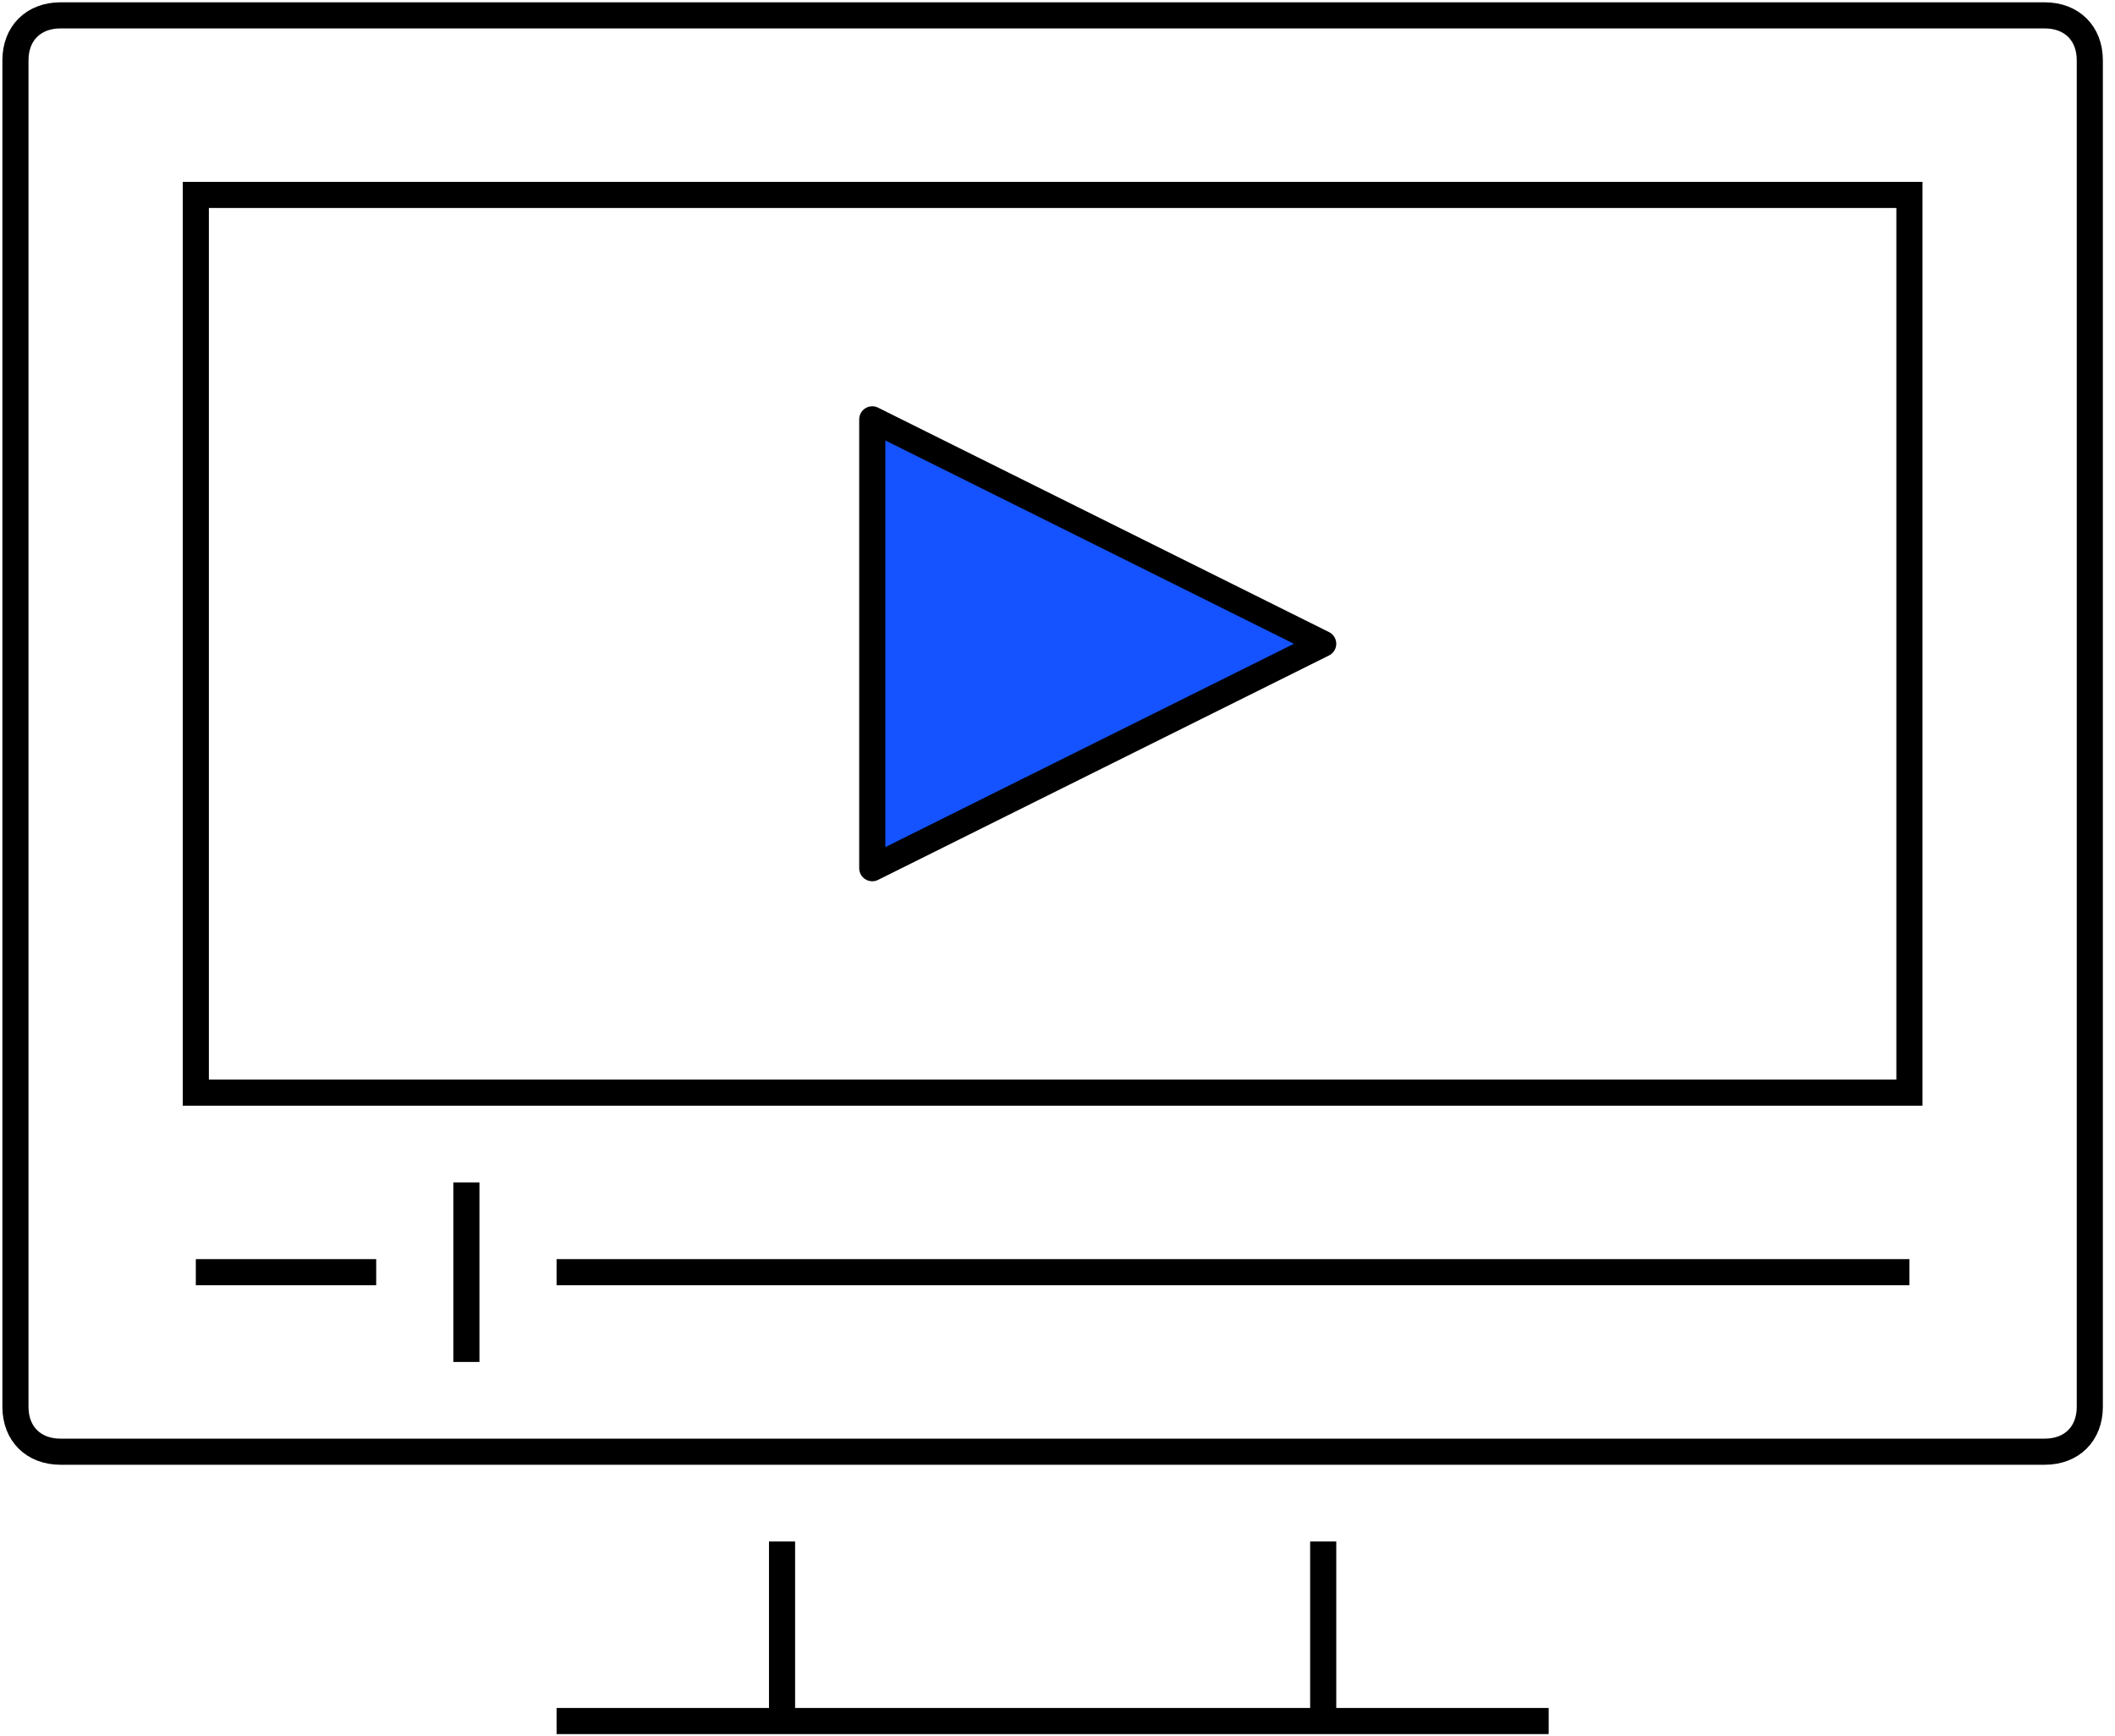
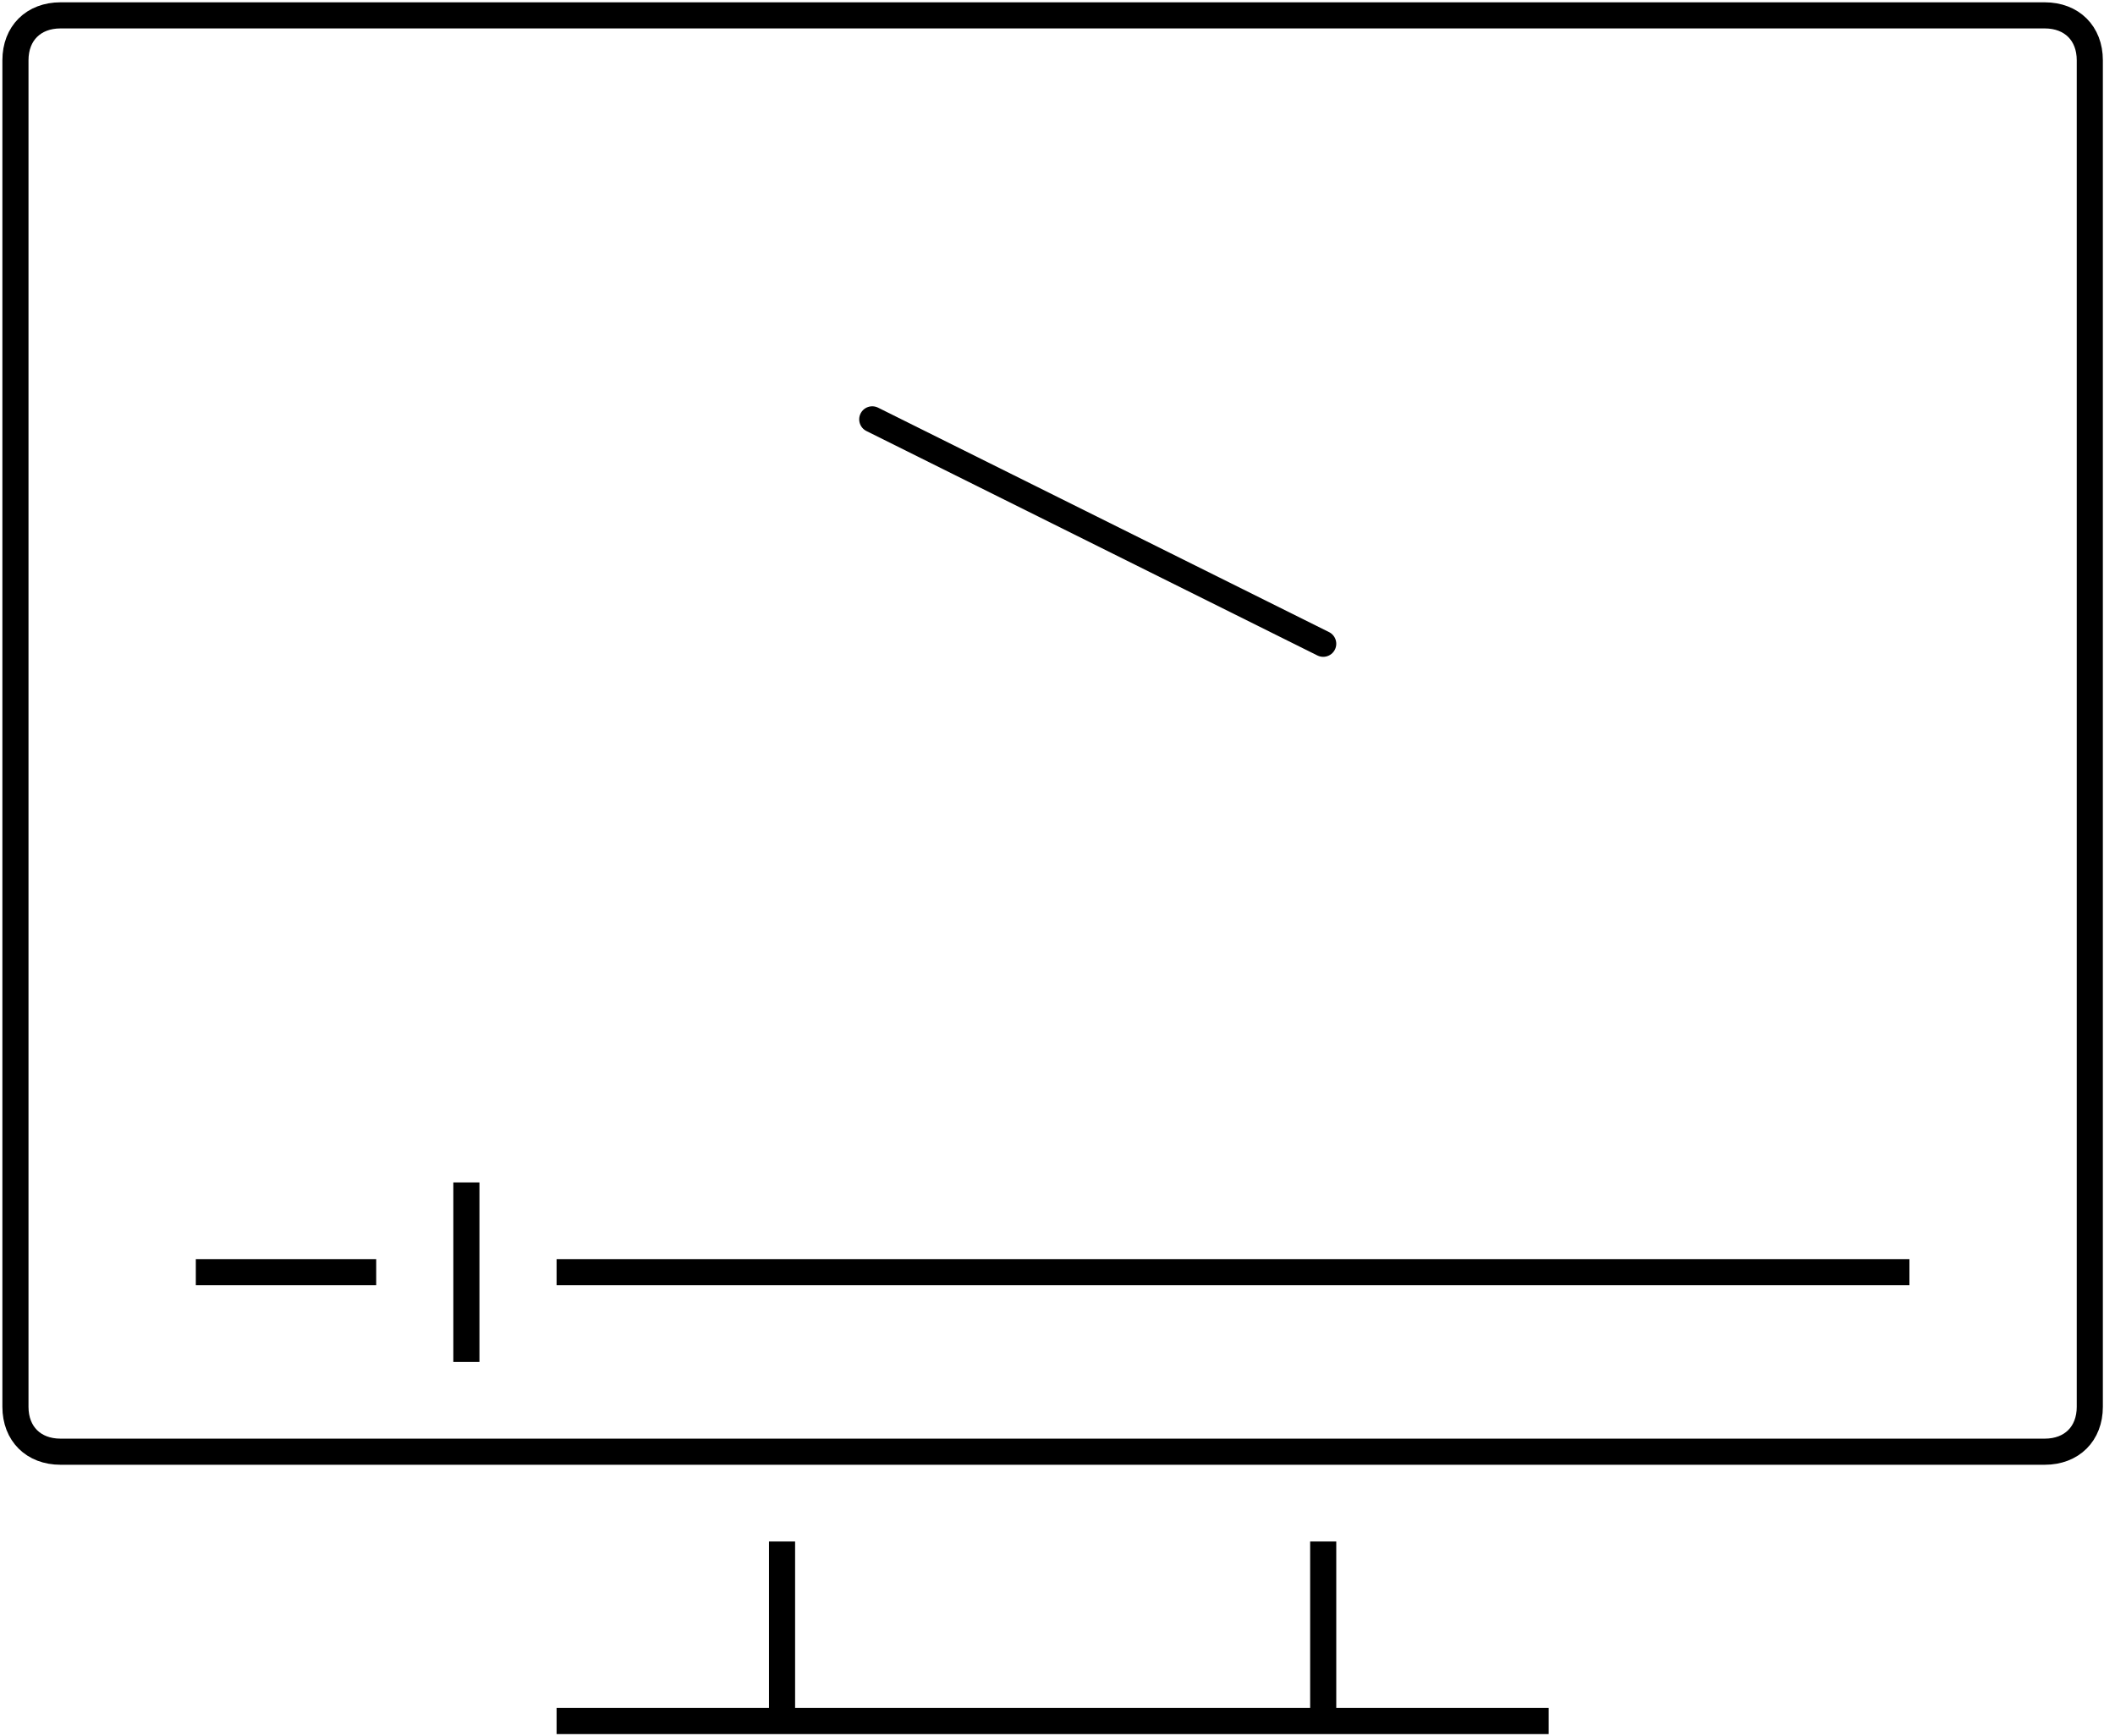
<svg xmlns="http://www.w3.org/2000/svg" width="162" height="133" viewBox="0 0 162 133" fill="none">
  <g clip-path="url(#clip0_1481_4540)">
    <path d="M156.616 111.194H4.637C2.564 111.194 1.183 109.819 1.183 107.756V4.615C1.183 2.552 2.564 1.177 4.637 1.177H156.616C158.689 1.177 160.07 2.552 160.07 4.615V107.756C160.07 109.819 158.689 111.194 156.616 111.194Z" stroke="black" stroke-width="2" stroke-miterlimit="10" />
-     <path d="M146.254 14.93H14.999V83.691H146.254V14.93Z" stroke="black" stroke-width="2" stroke-miterlimit="10" />
    <path d="M59.901 131.823V118.07" stroke="black" stroke-width="2" stroke-miterlimit="10" />
    <path d="M101.352 118.07V131.823" stroke="black" stroke-width="2" stroke-miterlimit="10" />
    <path d="M118.622 131.823H42.632" stroke="black" stroke-width="2" stroke-miterlimit="10" />
    <path d="M14.999 97.443H28.815" stroke="black" stroke-width="2" stroke-miterlimit="10" />
    <path d="M42.632 97.443H146.254" stroke="black" stroke-width="2" stroke-miterlimit="10" />
-     <path d="M66.811 32.12V66.5L101.352 49.31L66.811 32.12Z" fill="#1453FF" stroke="black" stroke-width="2" stroke-miterlimit="10" stroke-linejoin="round" />
+     <path d="M66.811 32.12L101.352 49.31L66.811 32.12Z" fill="#1453FF" stroke="black" stroke-width="2" stroke-miterlimit="10" stroke-linejoin="round" />
    <path d="M35.723 90.567V104.319" stroke="black" stroke-width="2" stroke-miterlimit="10" />
  </g>
  <defs>
    <clipPath id="clip0_1481_4540">
      <rect width="162" height="133" fill="white" />
    </clipPath>
  </defs>
</svg>